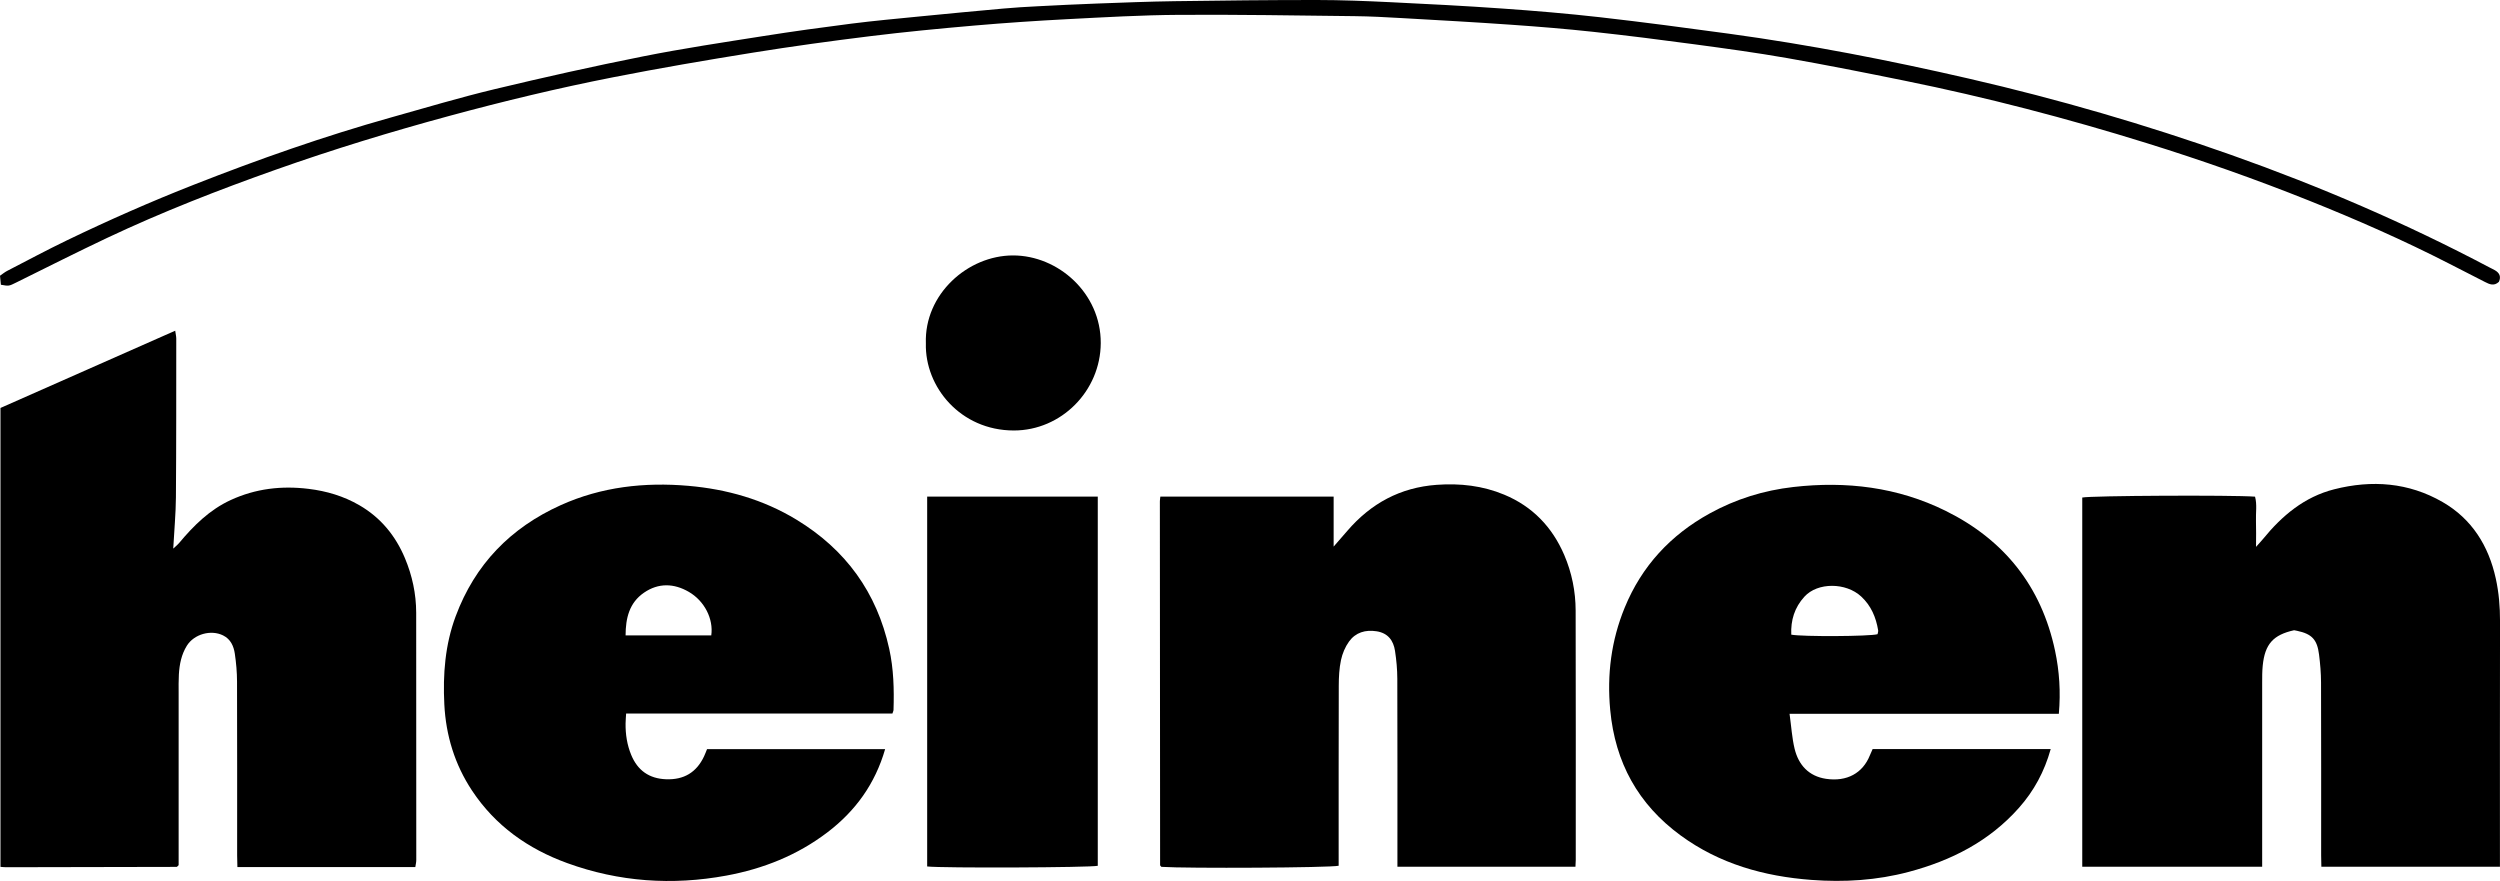
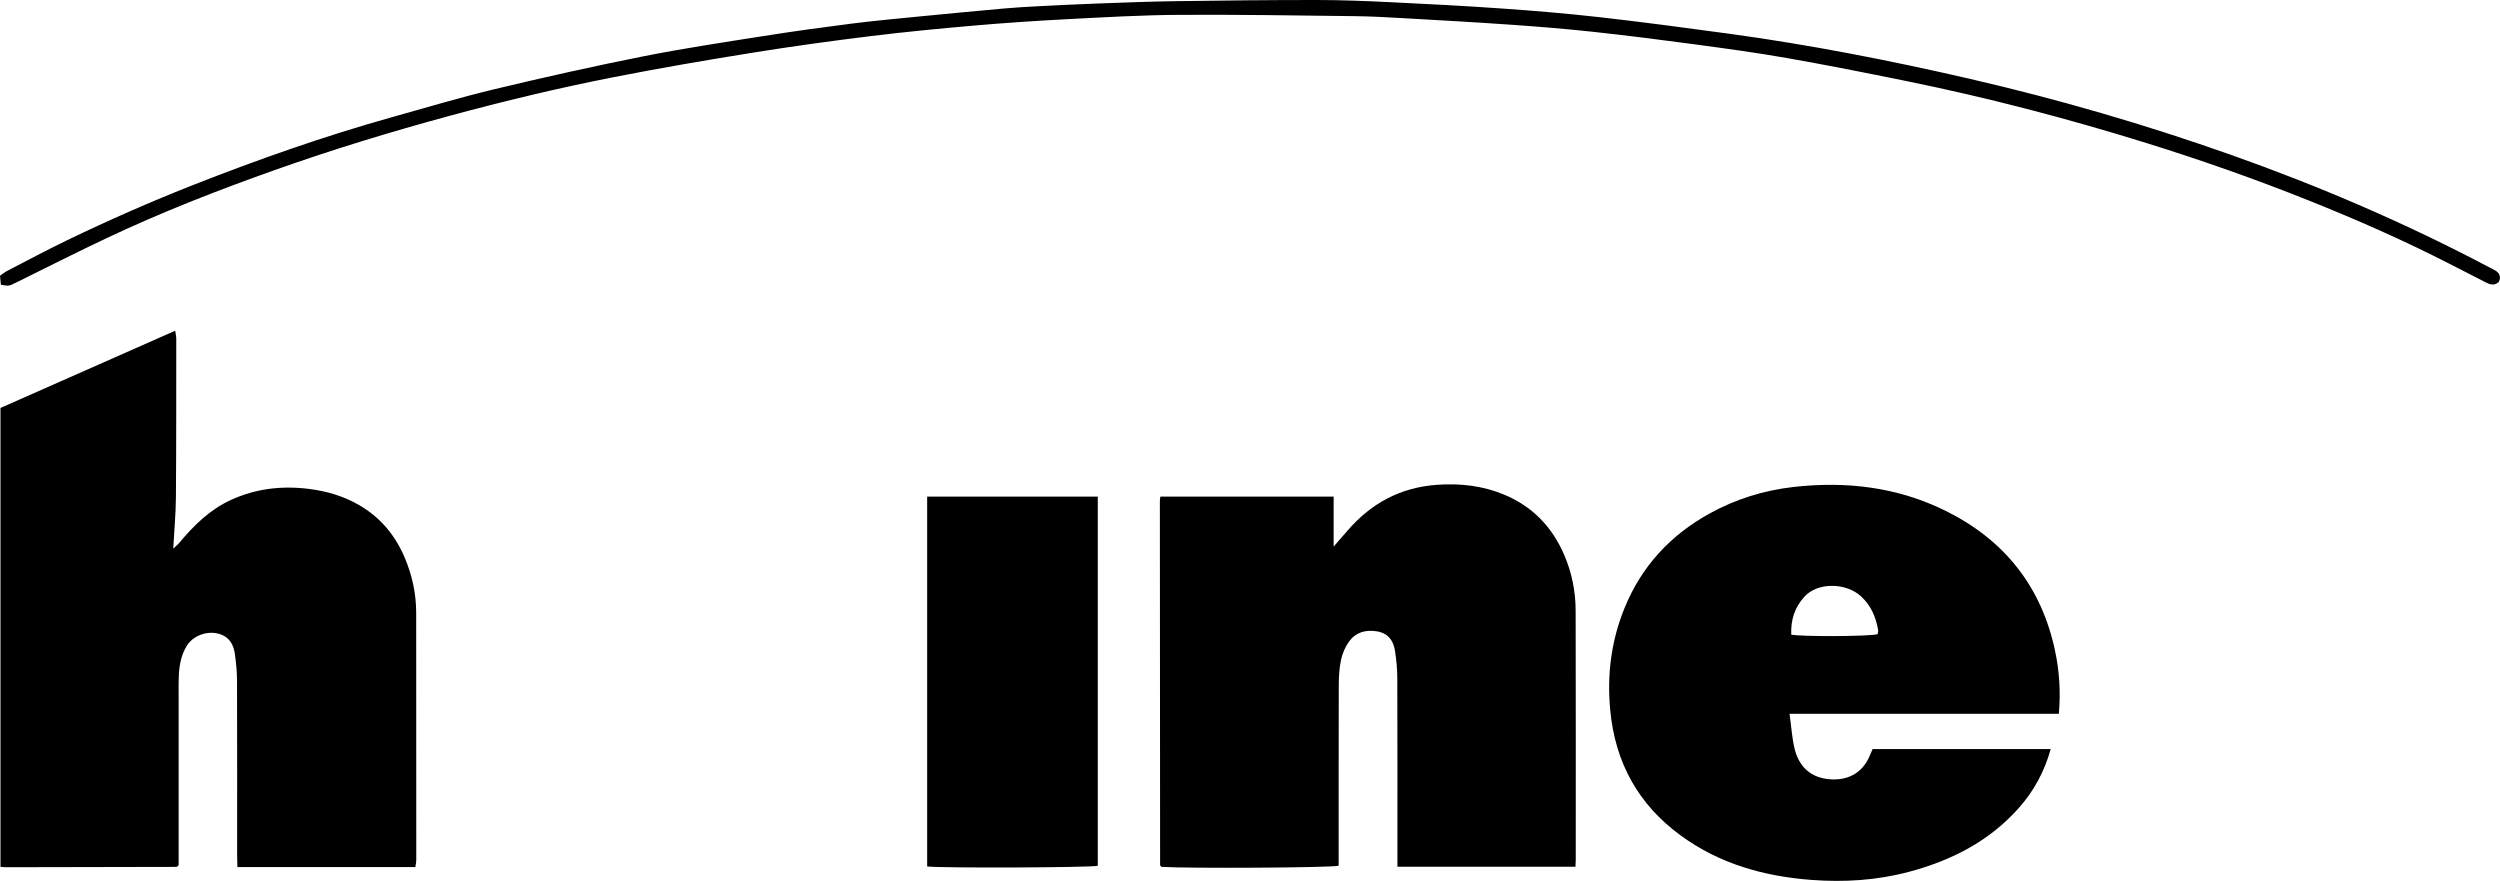
<svg xmlns="http://www.w3.org/2000/svg" id="Ebene_2" width="1157.64" height="407.95" viewBox="0 0 1157.64 407.95">
  <g id="Ebene_1-2" data-name="Ebene_1">
    <g>
      <path d="M192.31,401.49h-82.38c-.04-1.85-.12-3.61-.12-5.37,0-26.83.04-53.66-.05-80.49-.01-4.31-.39-8.65-1.02-12.92-.52-3.5-1.92-6.74-5.44-8.48-5.65-2.79-13.44-.58-16.77,4.76-2.54,4.08-3.42,8.63-3.7,13.31-.17,2.82-.11,5.66-.11,8.5,0,24.83,0,49.66,0,74.49,0,1.83,0,3.66,0,5.34-.27.27-.38.39-.51.5-.12.11-.25.29-.38.29-26.33.07-52.65.12-78.98.16-.8,0-1.6-.1-2.63-.17v-212.5c26.69-11.8,53.57-23.68,80.91-35.77.22,1.56.49,2.61.49,3.67-.02,24.5.03,48.99-.16,73.49-.06,7.61-.78,15.21-1.24,23.74,1.25-1.18,2.05-1.78,2.67-2.53,6.77-8.11,14.16-15.46,23.96-19.97,11.51-5.3,23.49-6.7,36.03-5.17,8.39,1.02,16.24,3.36,23.53,7.58,9.89,5.73,16.76,14.14,21.11,24.54,3.36,8.03,5.19,16.49,5.2,25.25.04,38.16.04,76.33.04,114.49,0,1.09-.29,2.17-.44,3.23Z" />
-       <path d="M964.2,401.33v-170.94c3.7-.87,69.26-1.22,80.01-.41,1,3.67.29,7.49.43,11.25.13,3.63.03,7.27.03,12,1.56-1.76,2.43-2.66,3.21-3.62,8.81-10.81,19.13-19.52,32.98-23.04,17.45-4.43,34.47-3.17,50.19,5.9,13.56,7.82,21.31,20.24,24.64,35.42,1.43,6.51,1.98,13.12,1.96,19.81-.08,36.16-.04,72.33-.04,108.49,0,1.63,0,3.26,0,5.15h-82.69c-.04-1.77-.1-3.54-.1-5.31,0-26.66.04-53.33-.05-79.99-.01-4.31-.38-8.64-.92-12.93-.87-7.02-3.37-9.57-10.17-11.01-.49-.1-.98-.19-1.38-.27-9.68,2.13-13.53,6.43-14.53,16.35-.27,2.65-.26,5.33-.26,7.99-.02,26.5,0,53,0,79.49,0,1.8,0,3.61,0,5.67h-83.31Z" />
      <path d="M537.31,229.94h80.24v23.16c2.6-2.99,4.48-5.12,6.34-7.29,10.92-12.7,24.51-20.09,41.4-21.31,10.8-.78,21.24.39,31.25,4.56,13.09,5.45,22.23,14.98,27.79,27.93,3.51,8.19,5.26,16.85,5.28,25.73.11,38.5.05,76.99.05,115.49,0,.96-.08,1.93-.14,3.15h-82.44c0-1.98,0-3.78,0-5.57,0-27.16.04-54.33-.05-81.49-.01-4.3-.41-8.63-1.06-12.89-.73-4.82-3.26-8.27-8.52-9.09-5.19-.81-9.72.52-12.78,4.75-1.79,2.48-3.08,5.57-3.72,8.57-.82,3.87-1.02,7.92-1.03,11.9-.08,26-.04,51.99-.05,77.99,0,1.81,0,3.62,0,5.36-4.06.93-70.34,1.29-82.07.51-.11-.12-.23-.23-.34-.36-.1-.13-.27-.27-.27-.4-.05-56.16-.08-112.32-.11-168.47,0-.64.12-1.28.22-2.22Z" />
      <path d="M828.67,330.55c.83,6.02,1.13,11.2,2.33,16.16,1.84,7.55,6.58,12.73,14.56,13.93,9.66,1.44,17-2.65,20.27-10.81.37-.92.8-1.82,1.3-2.96h82.46c-2.91,10.43-7.76,19.38-14.7,27.2-13.74,15.49-31.25,24.39-51,29.65-14.84,3.95-29.91,4.87-45.07,3.73-21.9-1.64-42.57-7.4-60.6-20.6-19.68-14.4-30.33-33.81-32.6-58.11-1.54-16.4.48-32.17,6.71-47.38,7.88-19.23,21.23-33.61,39.35-43.6,12.08-6.66,25-10.68,38.73-12.25,24.53-2.8,48.26.04,70.49,11.02,27.15,13.41,44.39,34.98,50.71,64.82,2,9.44,2.64,19.02,1.75,29.19h-124.7ZM869.41,293.67c.09-.55.38-1.21.28-1.8-1-6.03-3.26-11.4-7.87-15.67-7.02-6.5-20.12-6.66-26.27.09-4.6,5.04-6.38,10.94-6.09,17.59,5.18.99,36.24.83,39.95-.21Z" />
-       <path d="M409.87,346.88c-4.66,16.12-13.75,28.66-26.71,38.53-13.93,10.61-29.76,16.89-46.81,20.04-25.03,4.61-49.69,2.94-73.71-5.79-18.17-6.6-33.31-17.33-44.08-33.6-7.97-12.05-12.08-25.45-12.81-39.88-.7-13.91.34-27.59,5.24-40.78,8.94-24.06,25.44-41.02,48.7-51.5,18.83-8.48,38.75-10.69,59.07-8.93,17.73,1.54,34.63,6.31,50.02,15.65,22.81,13.84,37.23,33.68,42.98,59.81,2.06,9.35,2.29,18.8,1.99,28.3-.01.46-.27.91-.51,1.68h-123.31c-.1,1.73-.23,3.14-.25,4.56-.07,5.04.69,9.98,2.62,14.63,2.95,7.14,8.27,10.95,16.14,11.24,8.25.31,14.07-3.16,17.57-10.59.49-1.04.89-2.12,1.4-3.37h82.47ZM329.36,294.22c1.07-7.63-3.12-15.94-10.43-20.17-6.88-3.98-14.04-4.2-20.72.39-6.8,4.67-8.5,11.73-8.53,19.78h39.68Z" />
      <path d="M508.33,229.95v170.96c-3.51.84-72.04,1.12-79,.31v-171.27h79Z" />
      <path d="M.41,131.85c-.15-1.48-.27-2.74-.41-4.17,1.21-.83,2.23-1.69,3.39-2.28,9.17-4.74,18.27-9.61,27.57-14.1,19.33-9.32,38.96-17.98,58.95-25.82,29.89-11.74,60.15-22.39,91.08-31.07,16-4.49,31.93-9.26,48.08-13.13,22.77-5.46,45.64-10.58,68.6-15.15,18.56-3.7,37.31-6.51,56.02-9.46,13.45-2.13,26.95-3.99,40.46-5.71,10.55-1.34,21.15-2.3,31.74-3.35,12.9-1.27,25.81-2.49,38.72-3.65,5.3-.48,10.62-.79,15.94-1.06,9.14-.47,18.28-.93,27.43-1.26,11.98-.44,23.96-.92,35.94-1.09C565.9.23,587.88-.01,609.85,0c11.31,0,22.63.47,33.93,1.01,17.28.83,34.56,1.72,51.82,2.94,15.09,1.06,30.18,2.32,45.21,4.02,19.97,2.27,39.9,4.92,59.81,7.64,37.39,5.11,74.39,12.34,111.16,20.81,41.19,9.49,81.7,21.26,121.53,35.37,40.98,14.52,80.84,31.65,119.31,51.97.88.47,1.8.88,2.66,1.38,2.21,1.27,2.93,3.05,1.84,5.37-2.23,2.11-4.34,1.14-6.48.04-5.47-2.82-10.97-5.61-16.45-8.42-21.19-10.86-42.96-20.43-65.06-29.27-24.71-9.89-49.81-18.72-75.23-26.63-36.84-11.46-74.13-21.19-111.95-28.86-18.07-3.67-36.16-7.27-54.32-10.46-14.23-2.5-28.56-4.45-42.89-6.38-15.64-2.11-31.3-4.09-46.99-5.79-12.56-1.36-25.16-2.39-37.77-3.27-16.93-1.19-33.87-2.13-50.82-3.09-7.31-.42-14.62-.82-21.94-.9-27.14-.31-54.29-.78-81.43-.6-17.13.11-34.26,1.1-51.38,1.99-14.45.75-28.89,1.72-43.31,2.97-16.06,1.39-32.12,2.94-48.11,4.91-18.13,2.23-36.24,4.72-54.28,7.62-21.65,3.48-43.27,7.18-64.78,11.41-25.43,4.99-50.64,11.06-75.66,17.84-27.13,7.35-54,15.54-80.49,24.93-26.51,9.39-52.7,19.59-78.15,31.6-14.15,6.68-28.11,13.76-42.14,20.68-3.36,1.66-3.33,1.71-7.11,1.02Z" />
-       <path d="M428.73,158.98c-.77-22.73,19.38-40.68,40.34-40.7,20.97-.01,40.75,17.53,40.64,40.59-.11,22.14-18.24,40.49-40.29,40.47-24.68-.03-41.24-20.2-40.69-40.36Z" />
    </g>
  </g>
</svg>